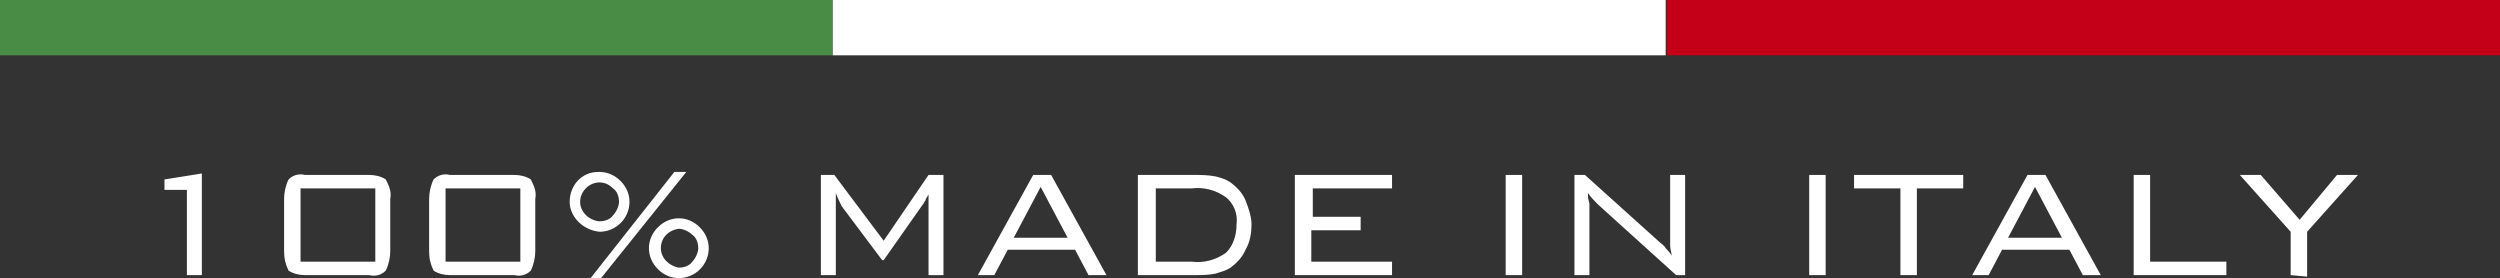
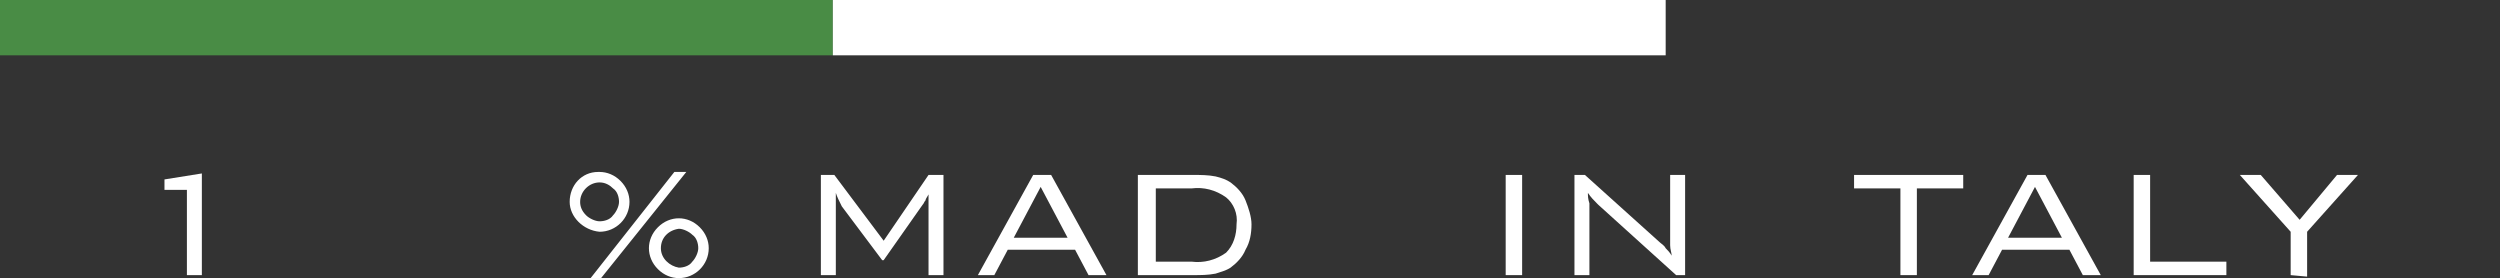
<svg xmlns="http://www.w3.org/2000/svg" version="1.1" id="レイヤー_1" x="0px" y="0px" width="167.2px" height="18.6px" viewBox="0 0 167.2 18.6" style="enable-background:new 0 0 167.2 18.6;" xml:space="preserve">
  <rect x="0" y="0" width="167.2" height="18.6" fill="#333333" stroke="none" />
  <style type="text/css">
	.st0{fill:#498C45;}
	.st1{fill:#FFFFFF;}
	.st2{fill:#C40018;}
</style>
  <title>logo-made-in-italy</title>
  <rect class="st0" width="55.7" height="3.7" />
  <rect x="55.7" class="st1" width="55.7" height="3.7" />
-   <rect x="111.5" class="st2" width="55.7" height="3.7" />
  <path class="st1" d="M12.5,18.4v-5.7h-1.5v-0.7l2.5-0.4v6.8H12.5z" />
-   <path class="st1" d="M19,13.3c0-0.4,0.1-0.9,0.3-1.3c0.3-0.3,0.7-0.4,1.1-0.3h4.3c0.4,0,0.8,0.1,1.1,0.3c0.2,0.4,0.4,0.8,0.3,1.3  v3.5c0,0.4-0.1,0.9-0.3,1.3c-0.3,0.3-0.7,0.4-1.1,0.3h-4.3c-0.4,0-0.8-0.1-1.1-0.3c-0.2-0.4-0.3-0.8-0.3-1.3V13.3z M20.1,17.5h5  v-4.9h-5V17.5z" />
-   <path class="st1" d="M28.7,13.3c0-0.4,0.1-0.9,0.3-1.3c0.3-0.3,0.7-0.4,1.1-0.3h4.3c0.4,0,0.8,0.1,1.1,0.3c0.2,0.4,0.4,0.8,0.3,1.3  v3.5c0,0.4-0.1,0.9-0.3,1.3c-0.3,0.3-0.7,0.4-1.1,0.3h-4.3c-0.4,0-0.8-0.1-1.1-0.3c-0.2-0.4-0.3-0.8-0.3-1.3V13.3z M29.8,17.5h5  v-4.9h-5L29.8,17.5z" />
  <path class="st1" d="M38.1,13.5c0-1.1,0.8-2,1.9-2c0,0,0,0,0.1,0c0.5,0,1,0.2,1.4,0.6c0.4,0.4,0.6,0.9,0.6,1.4c0,1.1-0.9,2-2,2  C39,15.4,38.1,14.5,38.1,13.5L38.1,13.5z M38.8,13.5c0,0.3,0.1,0.6,0.4,0.9c0.2,0.2,0.6,0.4,0.9,0.4c0.3,0,0.7-0.1,0.9-0.4  c0.2-0.2,0.4-0.6,0.4-0.9c0-0.3-0.1-0.7-0.4-0.9c-0.2-0.2-0.5-0.4-0.9-0.4C39.4,12.2,38.8,12.8,38.8,13.5L38.8,13.5z M45.9,11.5  l-5.7,7.1h-0.7l5.6-7.1H45.9z M43.4,16.6c0-0.5,0.2-1,0.6-1.4c0.4-0.4,0.9-0.6,1.4-0.6c0.5,0,1,0.2,1.4,0.6c0.4,0.4,0.6,0.9,0.6,1.4  c0,1.1-0.9,2-2,2c-0.5,0-1-0.2-1.4-0.6C43.6,17.6,43.4,17.1,43.4,16.6L43.4,16.6z M44.2,16.6c0,0.7,0.6,1.2,1.2,1.3  c0.3,0,0.7-0.1,0.9-0.4c0.2-0.2,0.4-0.6,0.4-0.9c0-0.3-0.1-0.7-0.4-0.9c-0.2-0.2-0.6-0.4-0.9-0.4C44.7,15.4,44.2,15.9,44.2,16.6z" />
  <path class="st1" d="M55.9,12.9c0,0.1,0,0.3,0,0.4c0,0.1,0,0.3,0,0.6v4.5h-1v-6.7h0.9l3.3,4.4l3-4.4h1v6.7h-1v-4.5  c0-0.1,0-0.2,0-0.4s0-0.4,0-0.5c-0.1,0.2-0.2,0.3-0.2,0.4c-0.1,0.1-0.1,0.2-0.2,0.3l-2.6,3.7H59l-2.7-3.6c0,0,0,0,0,0  C56.1,13.4,56,13.2,55.9,12.9z" />
  <path class="st1" d="M65.4,18.4l3.7-6.7h1.2l3.7,6.7h-1.2l-0.9-1.7h-4.5l-0.9,1.7H65.4z M67.8,15.9h3.6l-1.8-3.4L67.8,15.9z" />
  <path class="st1" d="M79.8,11.7c0.5,0,1,0,1.5,0.1c0.4,0.1,0.7,0.2,1,0.4c0.4,0.3,0.8,0.7,1,1.2c0.2,0.5,0.4,1.1,0.4,1.6  c0,0.6-0.1,1.2-0.4,1.7c-0.2,0.5-0.6,0.9-1,1.2c-0.3,0.2-0.7,0.3-1,0.4c-0.5,0.1-1,0.1-1.5,0.1h-3.7v-6.7L79.8,11.7z M79.7,12.6  h-2.4v4.9h2.4c0.8,0.1,1.6-0.1,2.3-0.6c0.5-0.5,0.7-1.2,0.7-1.9c0.1-0.7-0.2-1.4-0.7-1.8C81.3,12.7,80.5,12.5,79.7,12.6z" />
-   <path class="st1" d="M86.6,18.4v-6.7h6.5v0.9h-5.3v1.9H91v0.9h-3.3v2.1h5.4v0.9H86.6z" />
  <path class="st1" d="M100.7,18.4v-6.7h1.1v6.7H100.7z" />
  <path class="st1" d="M105.3,18.4v-6.7h0.7l5,4.5c0.1,0.1,0.3,0.2,0.4,0.4c0.1,0.1,0.3,0.3,0.4,0.5c0-0.2-0.1-0.4-0.1-0.7  c0-0.2,0-0.6,0-1v-3.7h1v6.7h-0.6l-5.2-4.7c0,0-0.1-0.1-0.1-0.1c-0.2-0.2-0.4-0.4-0.6-0.7c0,0.2,0,0.4,0.1,0.7c0,0.2,0,0.5,0,0.8v4  L105.3,18.4z" />
-   <path class="st1" d="M121,18.4v-6.7h1.1v6.7H121z" />
  <path class="st1" d="M128.2,12.6v5.8h-1.1v-5.8h-3.1v-0.9h7.3v0.9H128.2z" />
  <path class="st1" d="M131.9,18.4l3.7-6.7h1.2l3.7,6.7h-1.2l-0.9-1.7h-4.5l-0.9,1.7H131.9z M134.3,15.9h3.6l-1.8-3.4L134.3,15.9z" />
  <path class="st1" d="M142.7,18.4v-6.7h1.1v5.8h5.1v0.9H142.7z" />
  <path class="st1" d="M153.2,18.4v-2.9l-3.4-3.8h1.4l2.6,3l2.5-3h1.4l-3.4,3.8v3L153.2,18.4z" />
</svg>